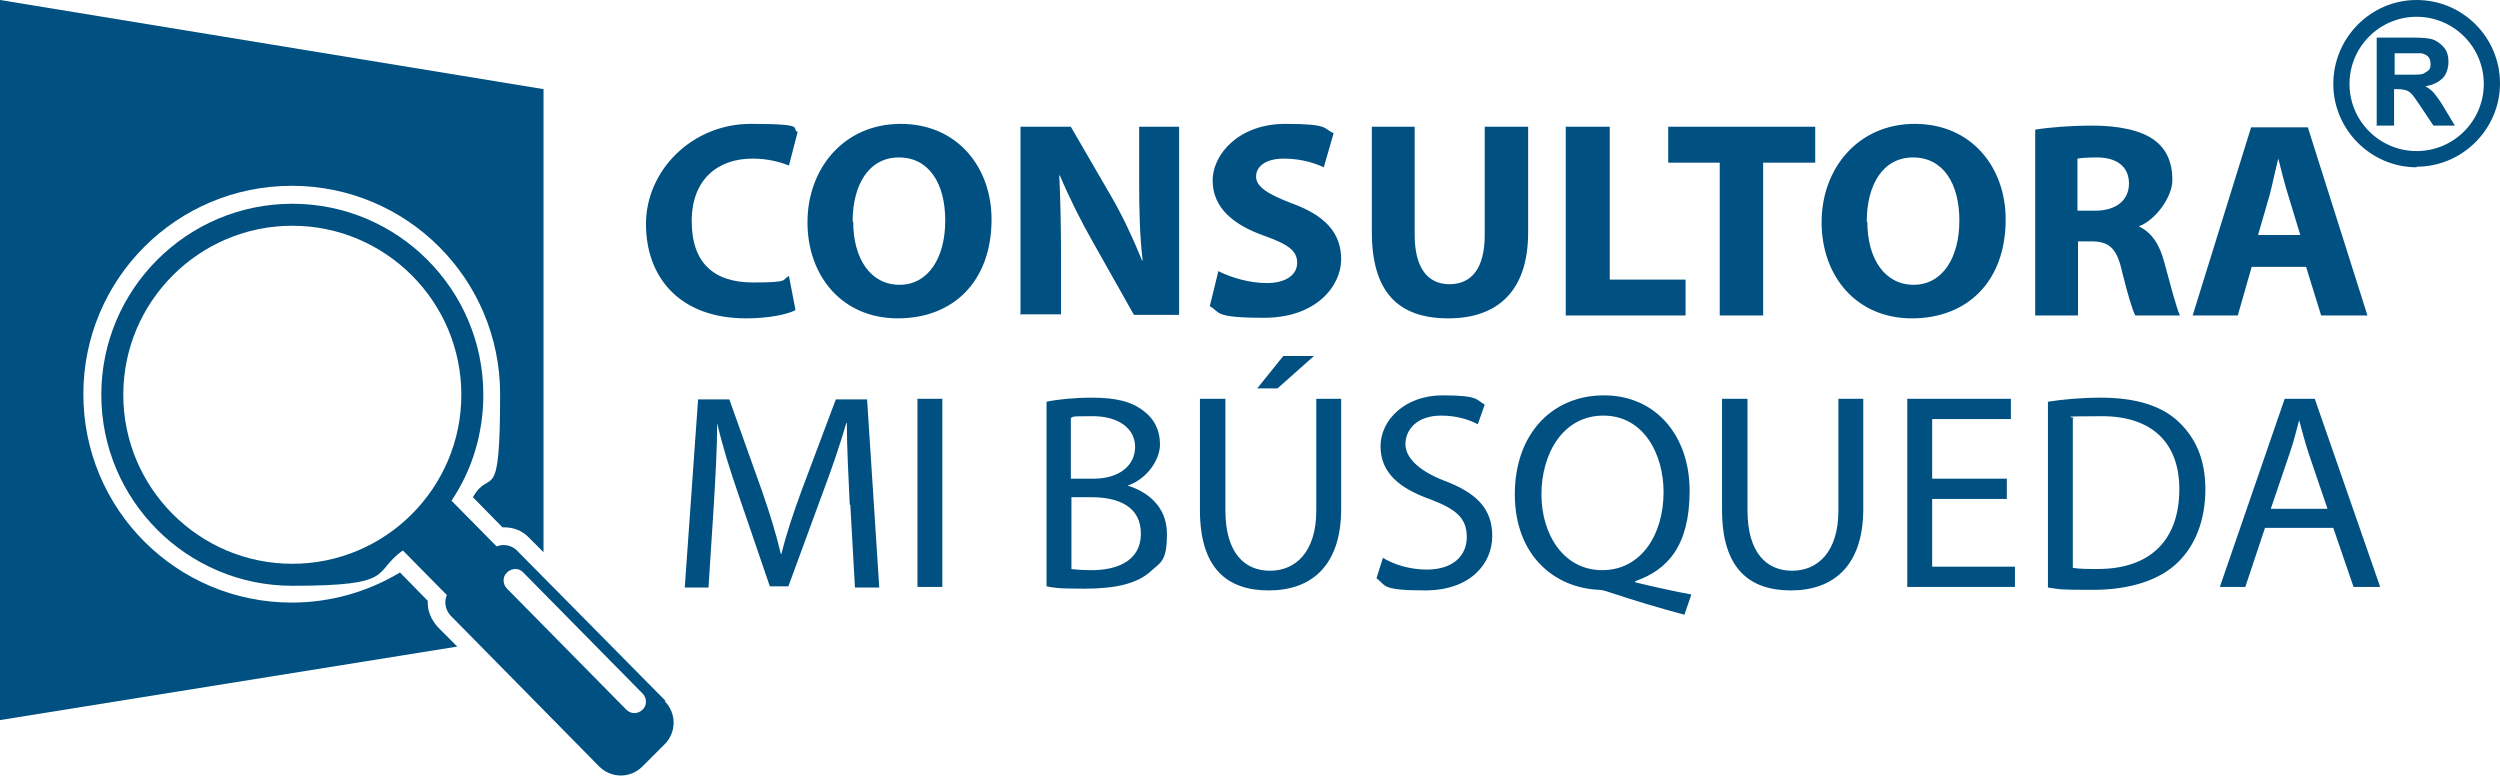
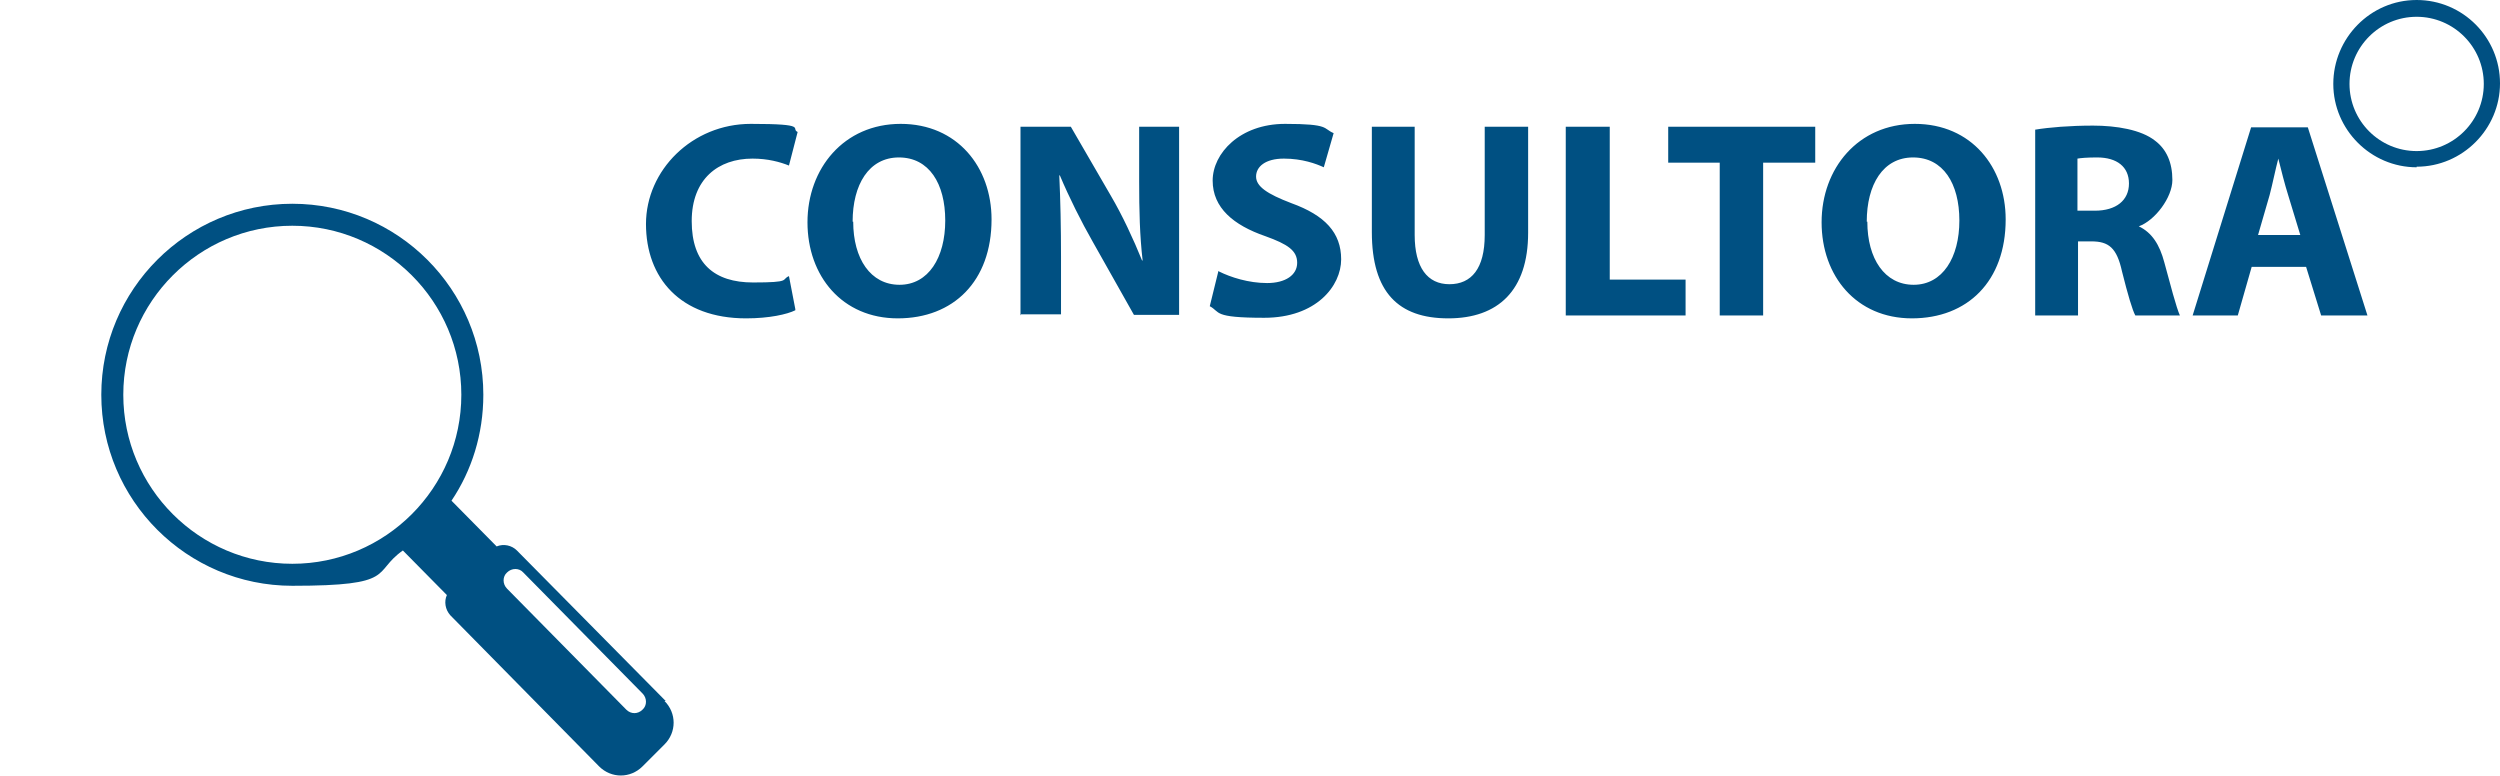
<svg xmlns="http://www.w3.org/2000/svg" id="Capa_1" version="1.1" viewBox="0 0 431.9 134">
  <defs>
    <style>
      .st0 {
        fill: #005082;
      }
    </style>
  </defs>
  <g>
    <path class="st0" d="M115,121.1l-25.7-26c-.9-.9-2.3-1.2-3.5-.7l-7.8-7.9c3.5-5.2,5.5-11.5,5.5-18.3,0-18.2-14.8-33-33-33s-33,14.8-33,33,14.8,33,33,33,13.7-2.3,19.1-6.1l7.6,7.7c-.5,1.1-.3,2.5.6,3.5l25.7,26.1c2.1,2.1,5.4,2.1,7.5,0l3.8-3.8c2.1-2.1,2.1-5.4,0-7.5ZM21.3,68.2c0-16.1,13.1-29.2,29.2-29.2s29.2,13.1,29.2,29.2-13.1,29.2-29.2,29.2-29.2-13.1-29.2-29.2ZM111,122.6c-.4.4-.9.6-1.4.6s-1-.2-1.4-.6l-20.6-20.9c-.8-.8-.8-2.1,0-2.8.8-.8,2.1-.8,2.8,0l20.6,20.9c.8.8.8,2.1,0,2.8Z" />
-     <path class="st0" d="M75.7,108.4c-1.2-1.3-1.9-2.9-1.8-4.6l-4.8-4.9c-5.5,3.3-11.9,5.2-18.7,5.2-19.9,0-36-16.1-36-36s16.1-36,36-36,36,16.1,36,36-1.7,12.5-4.7,17.8l5.1,5.2c0,0,.2,0,.3,0,1.6,0,3.2.6,4.3,1.8l2.5,2.5V15.4L0,0v124.4l79-12.7-3.3-3.3Z" />
  </g>
  <path class="st0" d="M137.4,53.6c-1.4.7-4.5,1.4-8.5,1.4-11.4,0-17.3-7-17.3-16.3s8-17.3,18.1-17.3,6.8.8,8.1,1.4l-1.5,5.8c-1.5-.6-3.6-1.2-6.3-1.2-5.9,0-10.5,3.5-10.5,10.8s3.9,10.6,10.6,10.6,4.8-.5,6.2-1.1l1.1,5.7ZM171.3,37.9c0,10.7-6.6,17.1-16.2,17.1s-15.6-7.3-15.6-16.6,6.3-17,16.1-17,15.7,7.5,15.7,16.5ZM147.4,38.3c0,6.4,3,10.9,8,10.9s7.9-4.7,7.9-11.1-2.8-10.9-8-10.9-8,4.7-8,11.1ZM176.3,54.5V21.9h8.7l6.9,11.9c2,3.4,3.9,7.5,5.4,11.2h.1c-.5-4.3-.6-8.7-.6-13.6v-9.5h6.9v32.5h-7.8l-7.1-12.6c-2-3.5-4.1-7.7-5.7-11.5h-.1c.2,4.3.3,8.9.3,14.2v9.8h-6.9ZM210.6,46.9c2,1,5.1,2,8.3,2s5.2-1.4,5.2-3.5-1.6-3.2-5.5-4.6c-5.5-1.9-9.1-4.9-9.1-9.6s4.7-9.8,12.5-9.8,6.5.8,8.4,1.6l-1.7,5.9c-1.3-.6-3.7-1.5-6.9-1.5s-4.8,1.4-4.8,3.1,1.9,3,6.1,4.6c5.8,2.1,8.6,5.1,8.6,9.7s-4.3,10.1-13.3,10.1-7.5-1-9.4-2l1.5-6.1ZM244.4,21.9v18.7c0,5.6,2.2,8.5,6,8.5s6.1-2.7,6.1-8.5v-18.7h7.5v18.3c0,10-5.2,14.8-13.8,14.8s-13.2-4.5-13.2-14.9v-18.2h7.5ZM270.6,21.9h7.5v26.4h13.1v6.2h-20.7V21.9ZM297.1,28.1h-8.9v-6.2h25.4v6.2h-9v26.4h-7.5v-26.4ZM346.5,37.9c0,10.7-6.6,17.1-16.2,17.1s-15.6-7.3-15.6-16.6,6.3-17,16.1-17,15.7,7.5,15.7,16.5ZM322.6,38.3c0,6.4,3,10.9,8,10.9s7.9-4.7,7.9-11.1-2.8-10.9-8-10.9-8,4.7-8,11.1ZM351.6,22.4c2.4-.4,6-.7,10-.7s8.3.7,10.7,2.6c2,1.5,3,3.8,3,6.8s-3,7-5.8,8h0c2.3,1.1,3.6,3.2,4.4,6.2,1,3.7,2.1,7.9,2.7,9.2h-7.7c-.5-.9-1.3-3.6-2.3-7.6-.9-4.1-2.3-5.2-5.3-5.2h-2.3v12.8h-7.4V22.4ZM359,36.4h2.9c3.7,0,5.9-1.8,5.9-4.7s-2.1-4.5-5.5-4.5c-1.8,0-2.8.1-3.4.2v9ZM389,46.1l-2.4,8.4h-7.8l10.1-32.5h9.8l10.3,32.5h-8l-2.6-8.4h-9.5ZM397.4,40.6l-2.1-6.9c-.6-1.9-1.2-4.3-1.7-6.3h0c-.5,1.9-1,4.4-1.5,6.3l-2,6.9h7.3Z" />
-   <path class="st0" d="M146.8,87.2c-.2-4.5-.5-10-.5-14.1h-.1c-1.1,3.8-2.5,7.9-4.2,12.4l-5.8,15.8h-3.2l-5.3-15.5c-1.6-4.6-2.9-8.8-3.8-12.7h0c0,4.1-.3,9.5-.6,14.4l-.9,14h-4.1l2.3-32.5h5.4l5.6,15.7c1.4,4,2.5,7.6,3.3,11h.1c.8-3.3,2-6.9,3.5-11l5.9-15.7h5.4l2.1,32.5h-4.2l-.8-14.3ZM162.8,68.9v32.5h-4.3v-32.5h4.3ZM180.8,69.4c1.9-.4,4.8-.7,7.8-.7,4.3,0,7,.7,9.1,2.4,1.7,1.3,2.7,3.2,2.7,5.7s-2.1,5.9-5.6,7.1h0c3.1.9,6.8,3.4,6.8,8.3s-1.1,4.9-2.8,6.5c-2.3,2.1-6,3-11.4,3s-5.2-.2-6.6-.4v-32ZM185,82.7h3.9c4.5,0,7.2-2.3,7.2-5.5s-2.9-5.3-7.3-5.3-3.1.1-3.8.3v10.5ZM185,98.3c.8.1,2.1.2,3.6.2,4.4,0,8.5-1.6,8.5-6.3s-3.9-6.3-8.5-6.3h-3.5v12.4ZM211.7,68.9v19.3c0,7.3,3.3,10.4,7.7,10.4s8-3.2,8-10.4v-19.3h4.3v19c0,10-5.3,14.1-12.5,14.1s-11.9-3.8-11.9-13.9v-19.2h4.3ZM227,61.5l-6.3,5.6h-3.5l4.5-5.6h5.2ZM238.8,96.3c1.9,1.2,4.7,2.1,7.7,2.1,4.4,0,6.9-2.3,6.9-5.6s-1.8-4.8-6.2-6.5c-5.4-1.9-8.7-4.6-8.7-9.2s4.3-8.8,10.7-8.8,5.8.8,7.3,1.6l-1.2,3.4c-1.1-.6-3.3-1.5-6.3-1.5-4.5,0-6.2,2.7-6.2,4.9s2,4.5,6.6,6.3c5.6,2.1,8.4,4.8,8.4,9.6s-3.8,9.4-11.6,9.4-6.7-.9-8.4-2.1l1.1-3.5ZM291,106.2c-4.5-1.2-8.8-2.5-12.7-3.8-.7-.2-1.4-.5-2-.5-7.8-.3-14.6-6-14.6-16.5s6.5-17.1,15.4-17.1,14.8,6.9,14.8,16.5-3.9,13.7-9.4,15.6v.2c3.3.8,6.9,1.6,9.7,2.1l-1.2,3.5ZM287.4,85c0-6.5-3.4-13.2-10.4-13.2s-10.7,6.6-10.7,13.6c0,6.9,3.8,13.1,10.5,13.1s10.6-6.1,10.6-13.5ZM301.9,68.9v19.3c0,7.3,3.3,10.4,7.7,10.4s8-3.2,8-10.4v-19.3h4.3v19c0,10-5.3,14.1-12.5,14.1s-11.9-3.8-11.9-13.9v-19.2h4.3ZM346.7,86.2h-12.9v11.7h14.3v3.5h-18.6v-32.5h17.9v3.5h-13.6v10.3h12.9v3.5ZM353.8,69.4c2.6-.4,5.7-.7,9.1-.7,6.1,0,10.5,1.4,13.4,4.1,2.9,2.7,4.7,6.4,4.7,11.7s-1.7,9.7-4.8,12.7c-3.1,3-8.2,4.7-14.6,4.7s-5.6-.1-7.8-.4v-32ZM358.1,98.1c1.1.2,2.6.2,4.3.2,9.1,0,14.1-5,14.1-13.8,0-7.7-4.4-12.6-13.4-12.6s-3.9.2-5,.4v25.7ZM391.3,91.2l-3.4,10.2h-4.4l11.2-32.5h5.2l11.3,32.5h-4.6l-3.5-10.2h-11.7ZM402.1,87.9l-3.2-9.4c-.7-2.1-1.2-4.1-1.7-5.9h0c-.5,1.9-1,3.9-1.7,5.9l-3.2,9.4h10Z" />
  <g>
    <path class="st0" d="M417.5,28.9c-7.9,0-14.4-6.5-14.4-14.4S409.5,0,417.5,0s14.4,6.5,14.4,14.4-6.5,14.4-14.4,14.4ZM417.5,2.9c-6.4,0-11.6,5.2-11.6,11.6s5.2,11.6,11.6,11.6,11.6-5.2,11.6-11.6-5.2-11.6-11.6-11.6Z" />
-     <path class="st0" d="M410.6,21.6V6.5h6.4c1.6,0,2.8.1,3.5.4s1.3.8,1.8,1.4.7,1.5.7,2.4-.3,2.1-1,2.8-1.7,1.2-3,1.4c.7.4,1.2.8,1.6,1.3s1,1.3,1.7,2.5l1.8,3h-3.7l-2.2-3.3c-.8-1.2-1.3-1.9-1.6-2.2s-.6-.5-.9-.6-.8-.2-1.5-.2h-.6v6.3h-3.1ZM413.7,12.9h2.3c1.5,0,2.4,0,2.7-.2s.6-.3.9-.6.3-.7.3-1.1-.1-.9-.4-1.2-.7-.5-1.2-.6c-.2,0-1,0-2.2,0h-2.4v3.8Z" />
  </g>
</svg>